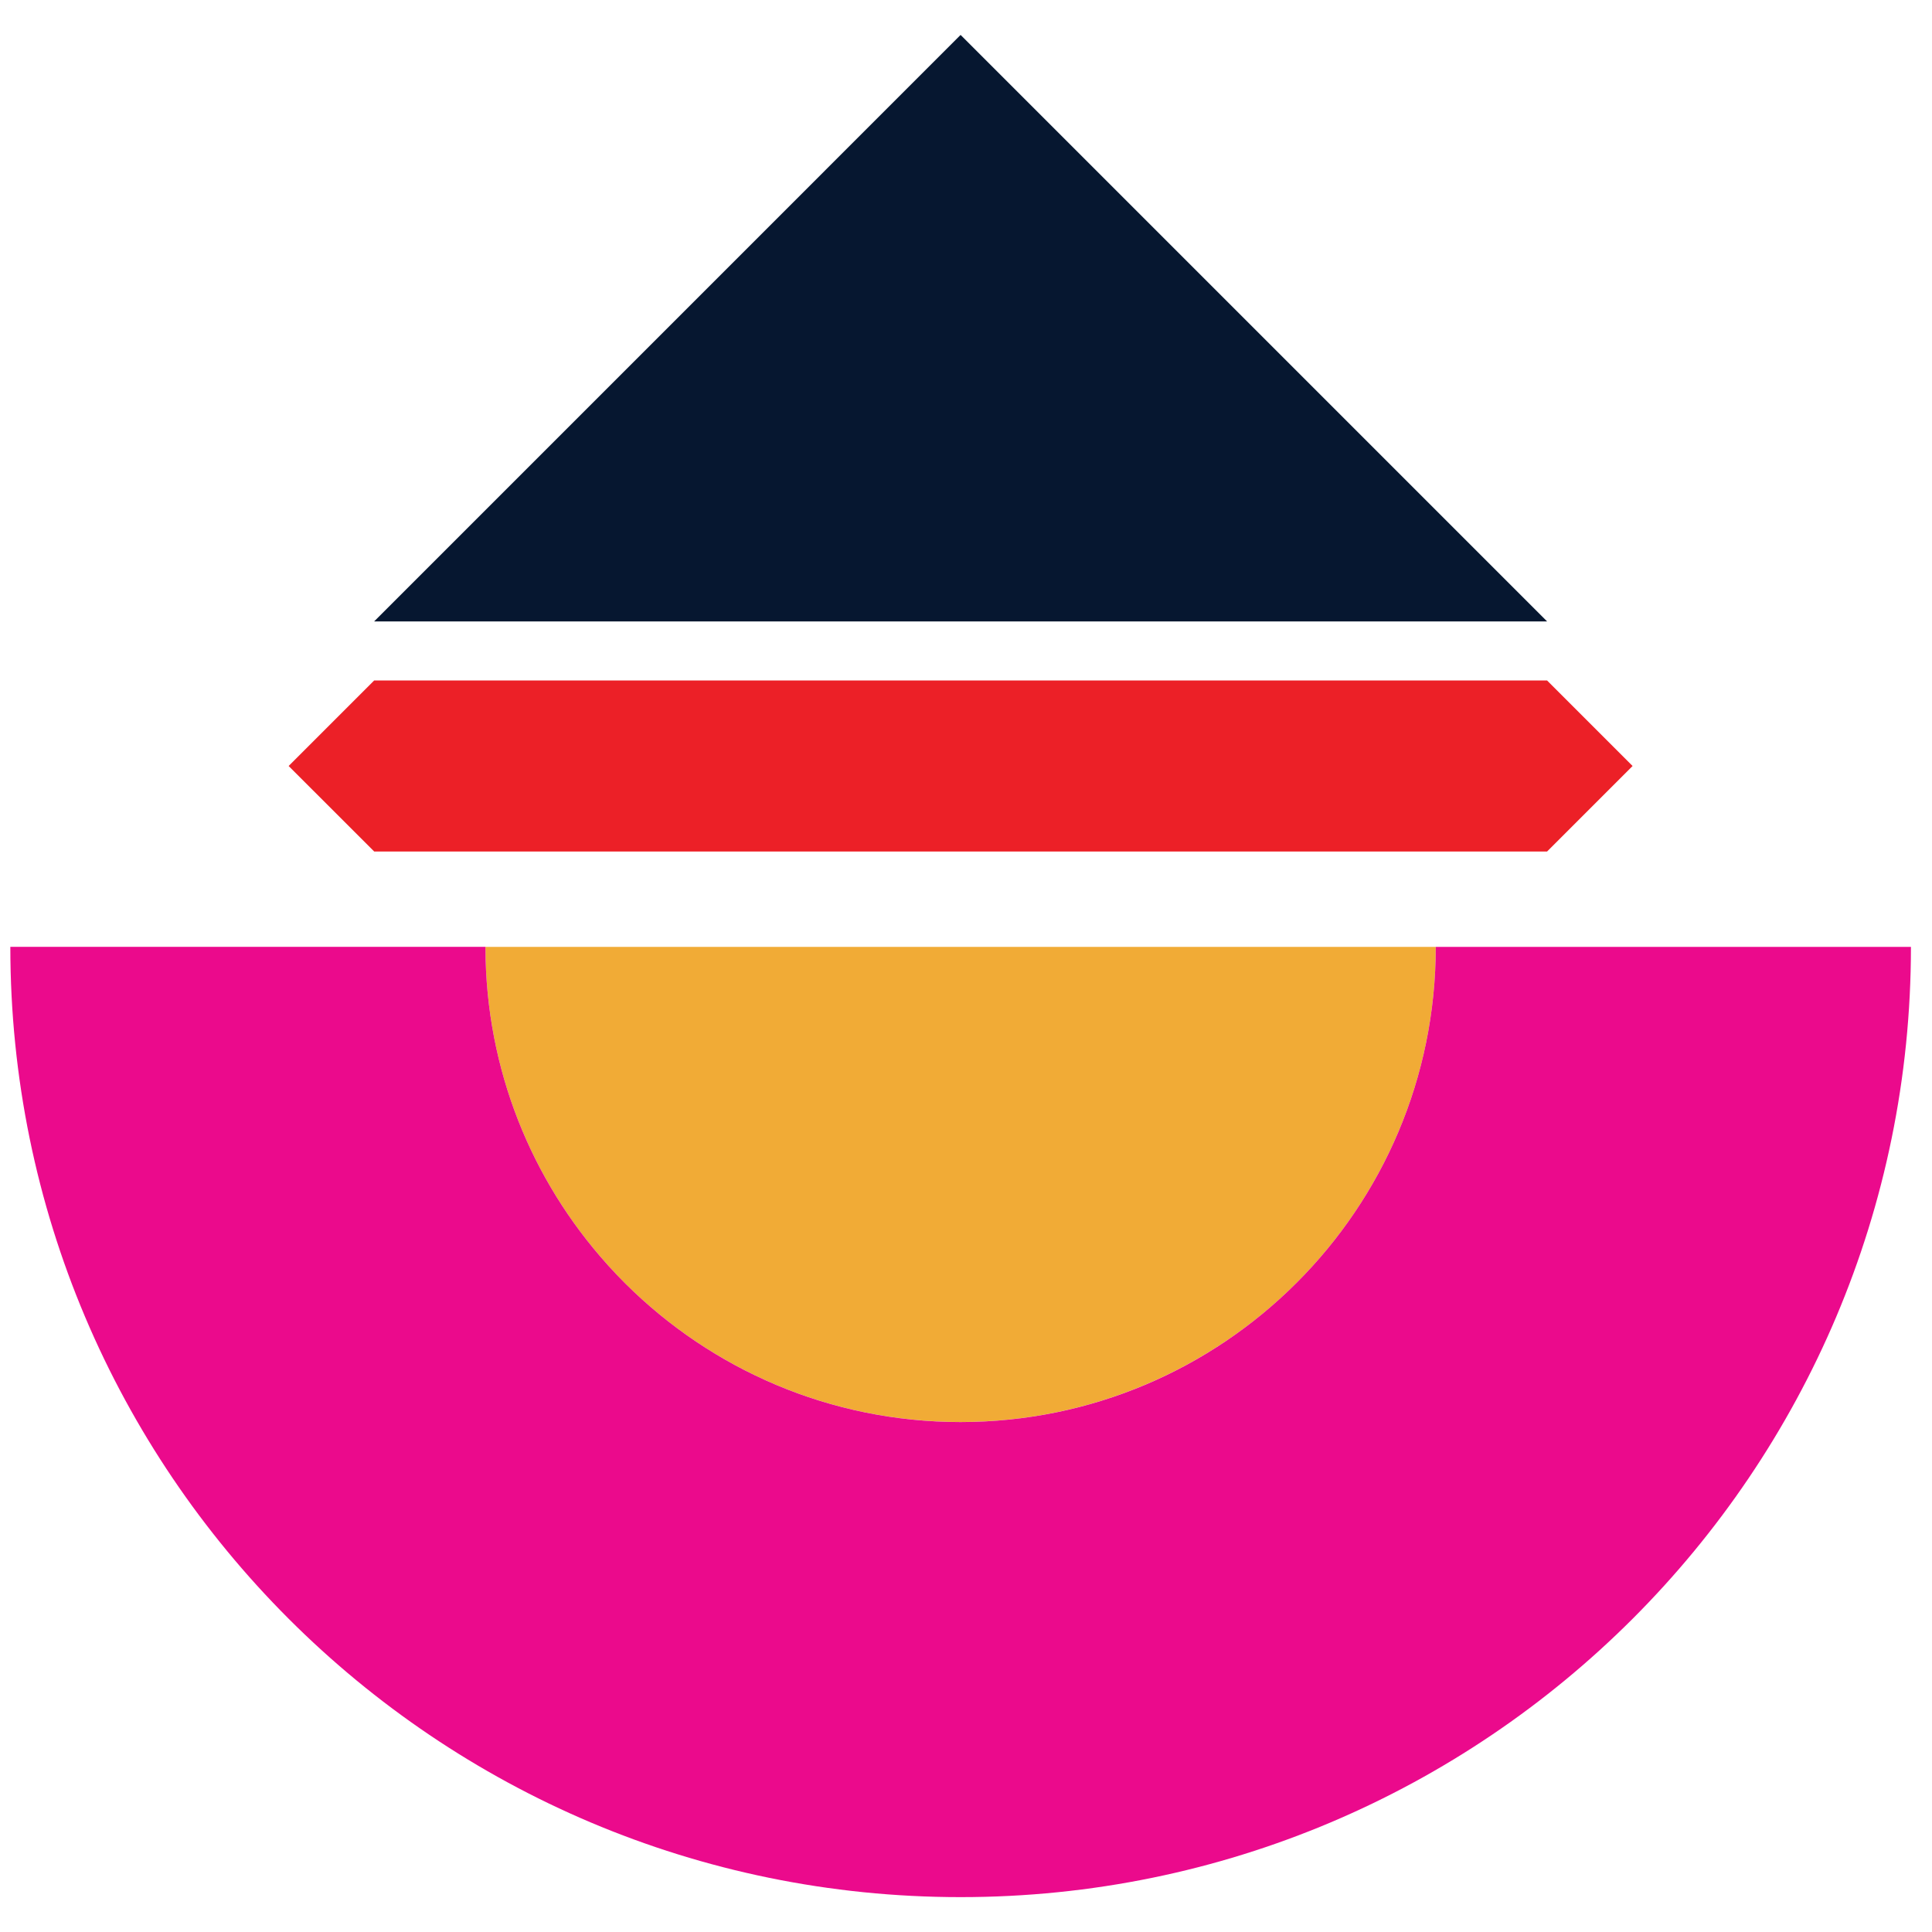
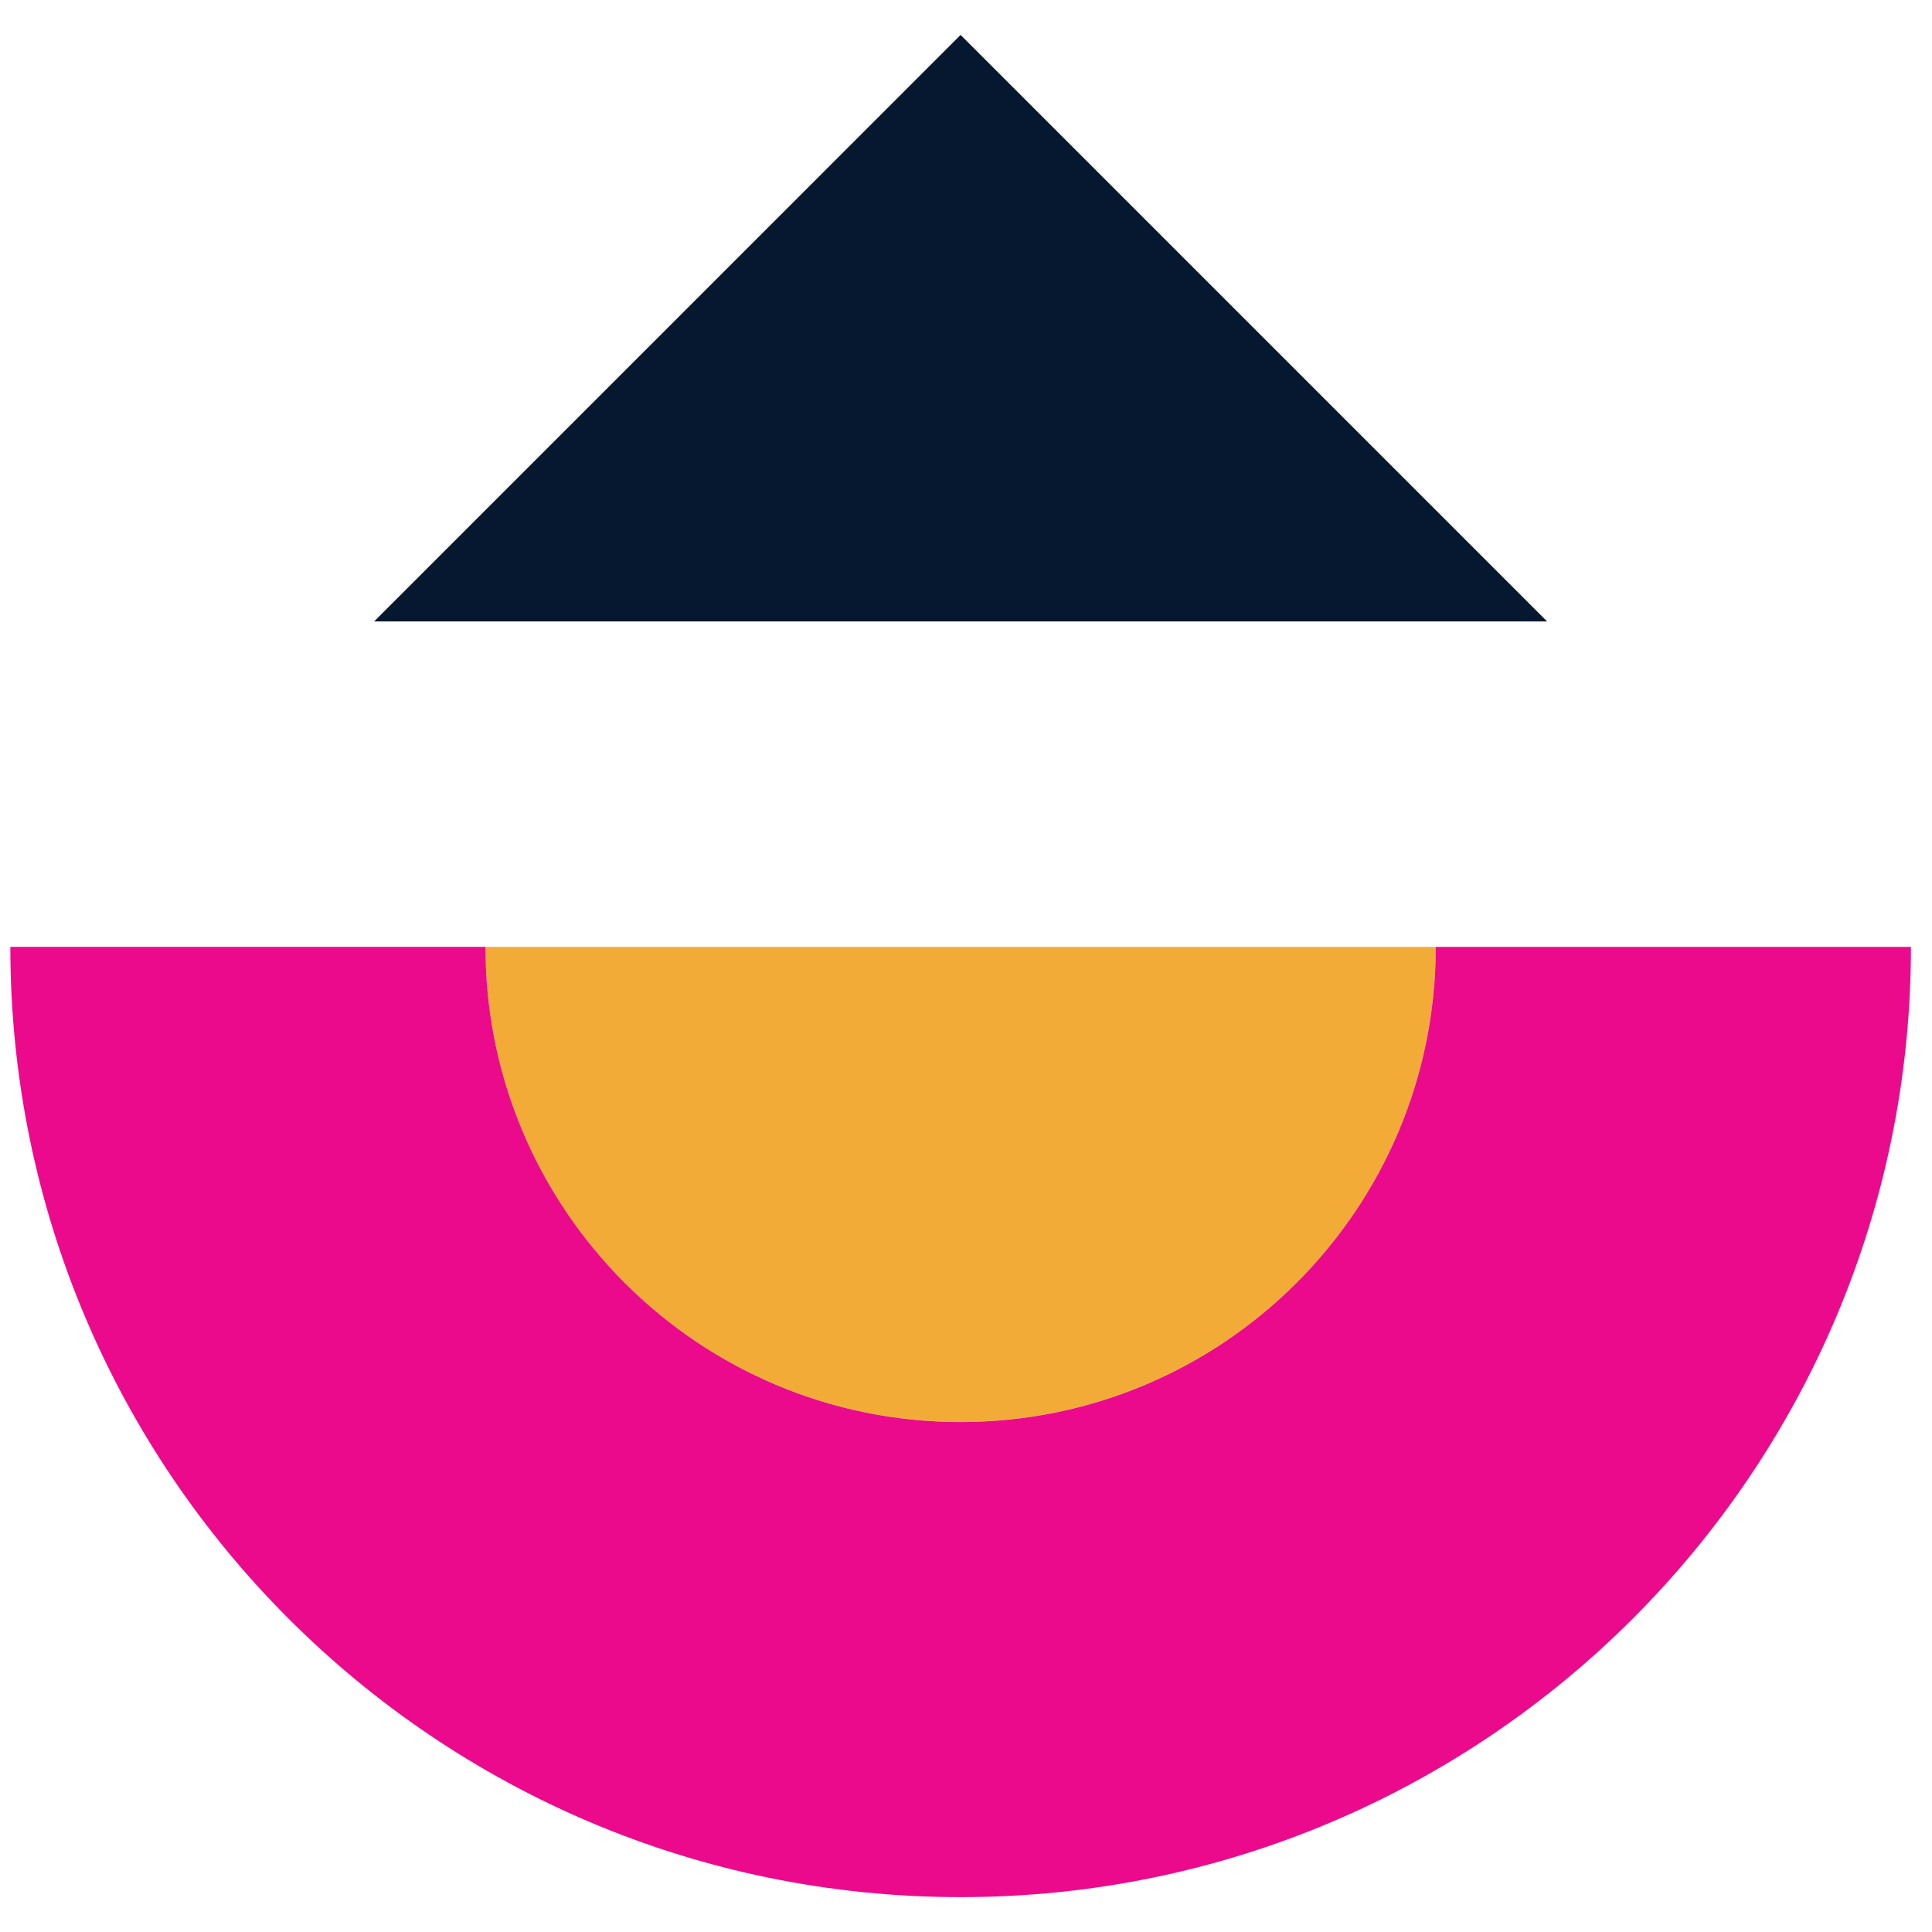
<svg xmlns="http://www.w3.org/2000/svg" id="uuid-05d4205a-8960-42f4-873b-b19522eb41c4" viewBox="0 0 400 400">
  <defs>
    <style>.uuid-22b9206f-885c-4f6c-81b3-17f0c0d5d3dc{fill:none;}.uuid-22b9206f-885c-4f6c-81b3-17f0c0d5d3dc,.uuid-0bef1d8d-e0f8-4a15-a3c9-ab5cd6b35784,.uuid-3dc37d20-efa2-49ba-8059-add126e6a5be,.uuid-33f59d88-71de-4ebb-a935-24ac3032ba40,.uuid-c0af0ccb-476a-41d2-ac21-017350c906d4{stroke-width:0px;}.uuid-0bef1d8d-e0f8-4a15-a3c9-ab5cd6b35784{fill:#f1ab36;}.uuid-3dc37d20-efa2-49ba-8059-add126e6a5be{fill:#eb0a8c;}.uuid-33f59d88-71de-4ebb-a935-24ac3032ba40{fill:#ec2027;}.uuid-c0af0ccb-476a-41d2-ac21-017350c906d4{fill:#061730;}</style>
  </defs>
  <path class="uuid-22b9206f-885c-4f6c-81b3-17f0c0d5d3dc" d="m198.88,295.4c27.77,0,52.91-11.26,71.1-29.46-18.2,18.19-43.33,29.45-71.1,29.45h0Z" />
  <path class="uuid-22b9206f-885c-4f6c-81b3-17f0c0d5d3dc" d="m191.64,399.36c-.45-.48-.9-.96-1.35-1.45.44.49.9.96,1.35,1.45Z" />
  <path class="uuid-22b9206f-885c-4f6c-81b3-17f0c0d5d3dc" d="m189.68,397.22c-24.2-26.95-38.96-62.54-39.08-101.57.12,39.04,14.88,74.62,39.08,101.57Z" />
  <polygon class="uuid-c0af0ccb-476a-41d2-ac21-017350c906d4" points="198.88 7.23 77.46 128.66 320.31 128.66 198.88 7.23" />
-   <polygon class="uuid-33f59d88-71de-4ebb-a935-24ac3032ba40" points="320.3 176.3 320.31 176.29 338.01 158.59 320.31 140.89 77.46 140.89 59.76 158.59 77.48 176.3 320.3 176.3" />
  <path class="uuid-0bef1d8d-e0f8-4a15-a3c9-ab5cd6b35784" d="m100.51,196.35c.08,25.13,9.58,48.03,25.16,65.38.14.15.26.3.4.45.28.32.58.62.87.93.24.26.49.53.74.8.21.22.42.43.63.65.34.35.68.7,1.02,1.04.06.06.13.13.19.19,17.79,17.69,42.3,28.62,69.36,28.62s51.75-11.01,69.56-28.81c17.8-17.8,28.82-42.39,28.82-69.56h0s-196.75,0-196.75,0v.32h0Z" />
  <path class="uuid-3dc37d20-efa2-49ba-8059-add126e6a5be" d="m297.26,196.04c0,27.16-11.01,51.76-28.82,69.56-17.8,17.8-42.39,28.81-69.56,28.82h0c-27.07,0-51.58-10.94-69.36-28.63-.06-.06-.13-.13-.19-.19-.34-.34-.68-.7-1.02-1.04-.21-.22-.42-.43-.63-.65-.25-.26-.5-.53-.74-.8-.29-.31-.58-.62-.87-.93-.14-.15-.26-.3-.4-.45-15.58-17.35-25.08-40.25-25.16-65.38v-.32H2.14c0,108.66,88.09,196.75,196.75,196.75h0c108.66,0,196.75-88.08,196.75-196.74h-98.38Z" />
</svg>